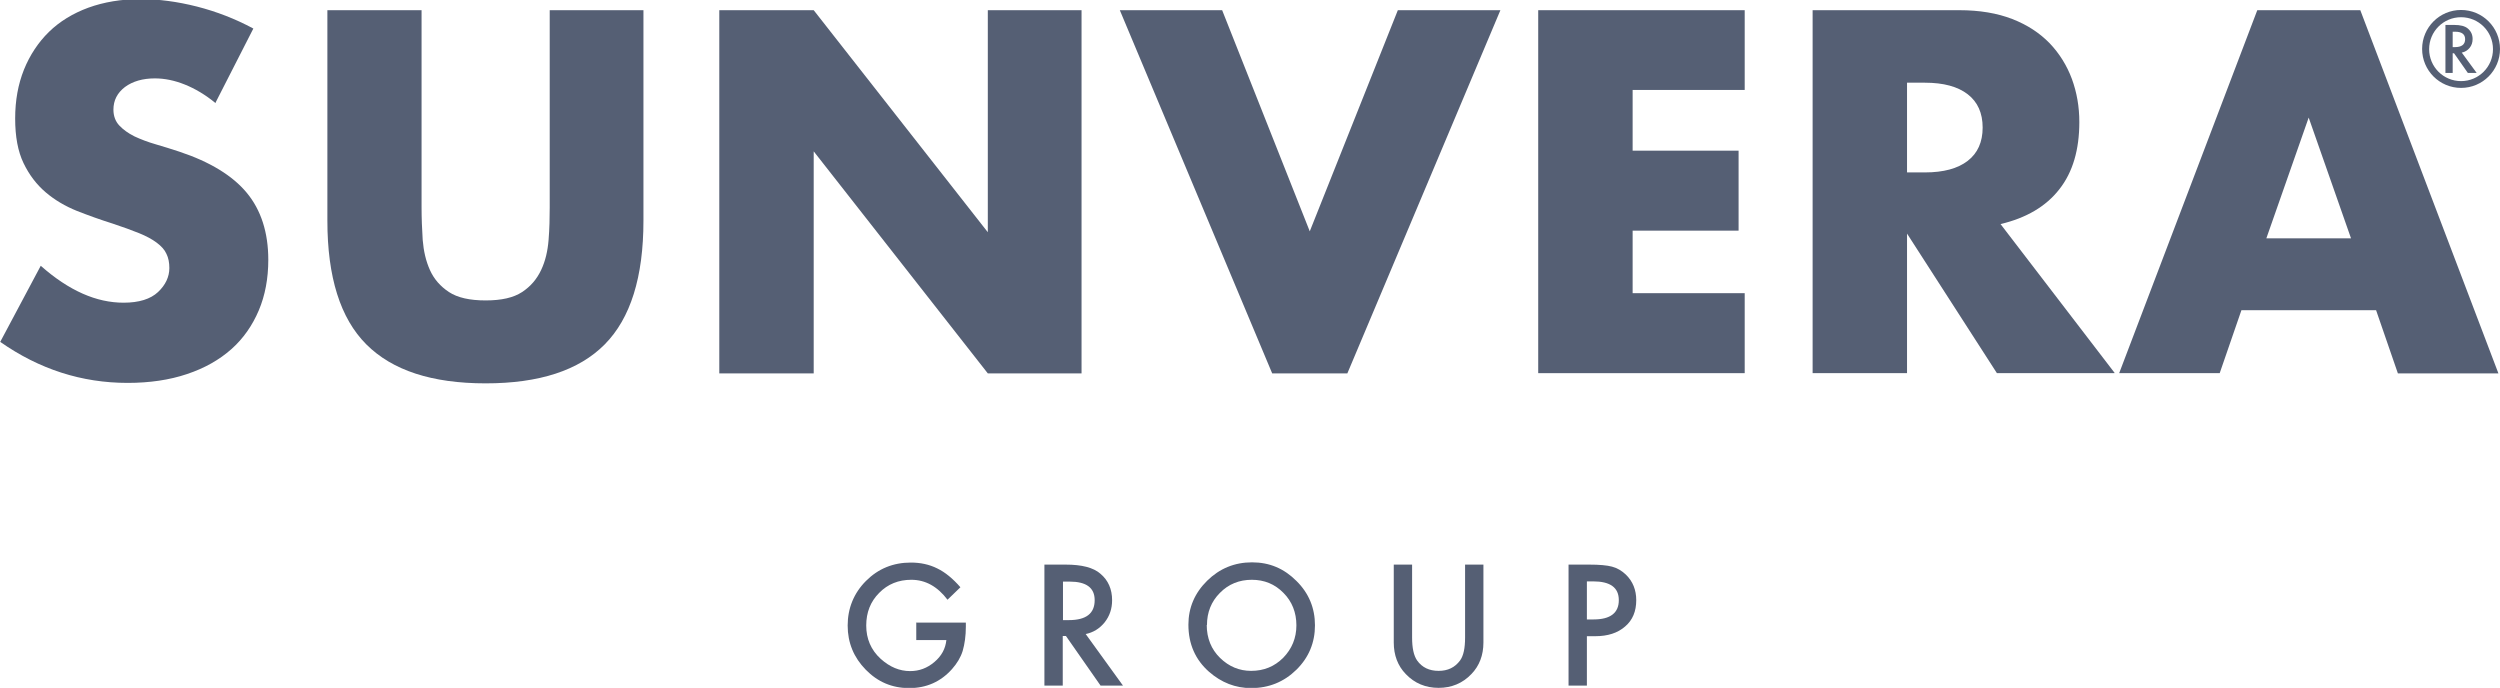
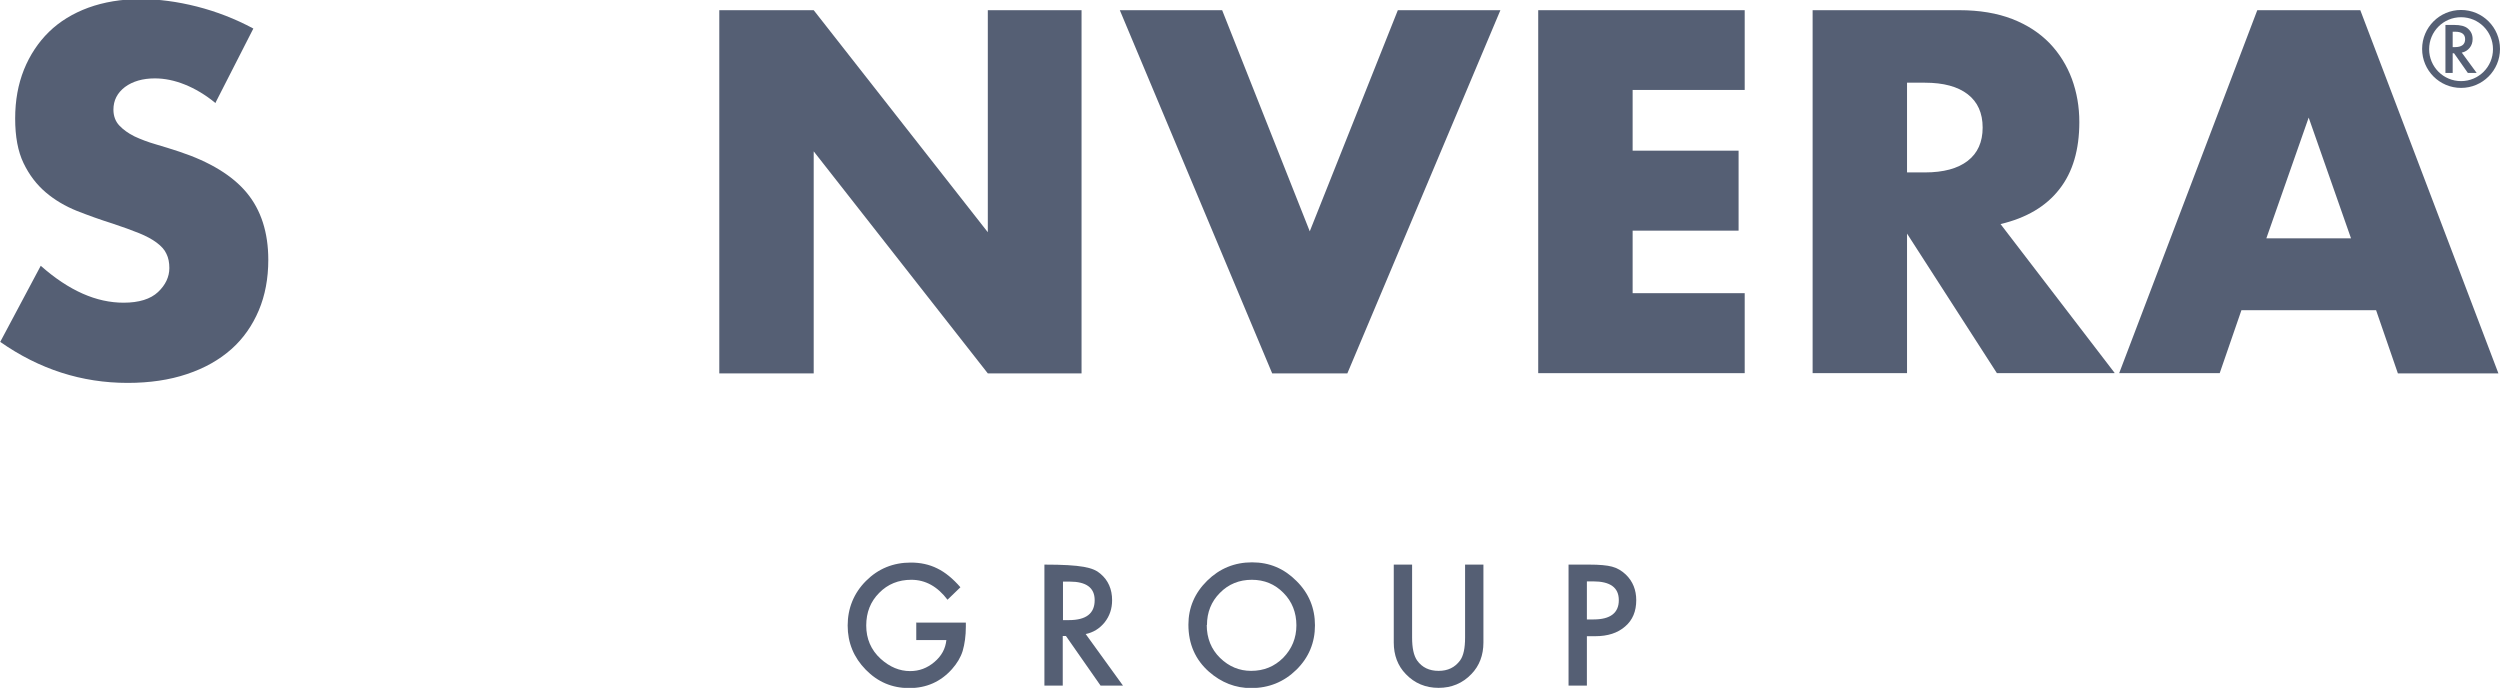
<svg xmlns="http://www.w3.org/2000/svg" width="527" height="145" viewBox="0 0 527 145" fill="none">
  <g clip-path="url(#clip0_4516_25316)">
    <path d="M45.435 21.731C43.287 19.964 41.092 18.674 38.944 17.815C36.797 16.955 34.697 16.525 32.644 16.525C30.067 16.525 27.967 17.146 26.344 18.34C24.722 19.582 23.91 21.158 23.91 23.116C23.91 24.453 24.34 25.6 25.151 26.459C25.963 27.319 27.013 28.083 28.349 28.752C29.685 29.373 31.165 29.946 32.835 30.423C34.506 30.901 36.128 31.426 37.751 31.952C44.242 34.101 49.015 37.014 52.021 40.644C55.028 44.274 56.556 49.002 56.556 54.781C56.556 58.697 55.887 62.279 54.551 65.432C53.215 68.584 51.306 71.354 48.776 73.599C46.246 75.843 43.144 77.611 39.422 78.852C35.747 80.094 31.547 80.715 26.917 80.715C17.229 80.715 8.304 77.849 0.047 72.07L8.59 56.023C11.549 58.65 14.508 60.608 17.419 61.897C20.331 63.187 23.194 63.808 26.058 63.808C29.303 63.808 31.738 63.044 33.312 61.563C34.888 60.083 35.699 58.363 35.699 56.501C35.699 55.354 35.508 54.351 35.078 53.492C34.697 52.632 33.981 51.868 33.026 51.151C32.072 50.435 30.831 49.766 29.303 49.145C27.776 48.525 25.915 47.856 23.767 47.139C21.19 46.328 18.66 45.42 16.226 44.465C13.745 43.462 11.549 42.172 9.64 40.548C7.731 38.925 6.156 36.871 4.963 34.388C3.77 31.904 3.197 28.799 3.197 24.979C3.197 21.158 3.817 17.767 5.058 14.662C6.299 11.606 8.065 8.931 10.308 6.734C12.551 4.537 15.367 2.818 18.613 1.624C21.906 0.43 25.581 -0.191 29.637 -0.191C33.408 -0.191 37.369 0.334 41.522 1.385C45.626 2.436 49.587 3.964 53.406 6.018L45.483 21.54L45.435 21.731Z" fill="#555F74" />
-     <path d="M88.866 2.149V43.749C88.866 45.993 88.962 48.286 89.105 50.578C89.296 52.919 89.773 55.02 90.632 56.93C91.491 58.841 92.827 60.369 94.641 61.563C96.455 62.757 99.032 63.33 102.373 63.33C105.714 63.33 108.243 62.757 110.057 61.563C111.87 60.369 113.159 58.841 114.066 56.93C114.973 55.02 115.45 52.919 115.641 50.578C115.832 48.238 115.88 45.946 115.88 43.749V2.149H135.638V46.519C135.638 58.411 132.918 67.103 127.477 72.596C122.036 78.088 113.684 80.811 102.373 80.811C91.061 80.811 82.709 78.088 77.221 72.596C71.732 67.103 69.012 58.411 69.012 46.519V2.149H88.914H88.866Z" fill="#555F74" />
    <path d="M151.627 78.661V2.149H171.529L208.231 48.954V2.149H227.99V78.709H208.231L171.529 31.904V78.709H151.627V78.661Z" fill="#555F74" />
    <path d="M257.629 2.149L276.099 48.763L294.665 2.149H316.285L284.022 78.709H268.177L236.057 2.149H257.677H257.629Z" fill="#555F74" />
    <path d="M367.783 18.961H344.158V31.761H366.494V48.62H344.158V61.802H367.783V78.661H324.256V2.149H367.783V19.009V18.961Z" fill="#555F74" />
    <path d="M445.72 78.661H420.949L402.002 49.241V78.661H382.1V2.149H413.027C417.274 2.149 420.997 2.77 424.195 4.012C427.392 5.254 429.97 6.973 432.07 9.122C434.122 11.272 435.697 13.803 436.747 16.621C437.797 19.486 438.322 22.495 438.322 25.743C438.322 31.57 436.938 36.298 434.122 39.88C431.306 43.51 427.154 45.946 421.713 47.235L445.767 78.614L445.72 78.661ZM402.002 36.346H405.772C409.686 36.346 412.693 35.534 414.793 33.91C416.893 32.286 417.942 29.946 417.942 26.889C417.942 23.833 416.893 21.492 414.793 19.869C412.693 18.245 409.686 17.433 405.772 17.433H402.002V36.298V36.346Z" fill="#555F74" />
    <path d="M500.893 65.384H472.495L467.913 78.661H446.723L475.836 2.149H497.552L526.665 78.709H505.474L500.893 65.432V65.384ZM495.595 50.244L486.67 24.788L477.745 50.244H495.595Z" fill="#555F74" />
    <path d="M193.053 131.245H203.601V132.105C203.601 134.015 203.362 135.735 202.933 137.215C202.503 138.6 201.74 139.842 200.69 141.036C198.303 143.711 195.296 145.048 191.669 145.048C188.042 145.048 185.035 143.758 182.506 141.179C179.976 138.6 178.688 135.496 178.688 131.866C178.688 128.236 179.976 125.036 182.553 122.457C185.131 119.878 188.281 118.589 192.003 118.589C194.008 118.589 195.869 118.971 197.587 119.831C199.258 120.643 200.88 121.98 202.455 123.795L199.735 126.422C197.635 123.651 195.106 122.219 192.099 122.219C189.426 122.219 187.135 123.126 185.322 124.989C183.508 126.804 182.601 129.096 182.601 131.866C182.601 134.636 183.603 137.024 185.656 138.887C187.565 140.606 189.617 141.466 191.86 141.466C193.769 141.466 195.44 140.845 196.967 139.556C198.494 138.266 199.306 136.738 199.496 134.923H193.149V131.293L193.053 131.245Z" fill="#555F74" />
-     <path d="M228.848 133.633L236.723 144.523H231.998L224.696 134.063H224.028V144.523H220.162V119.019H224.648C228.037 119.019 230.471 119.639 231.951 120.929C233.621 122.314 234.432 124.224 234.432 126.517C234.432 128.332 233.907 129.86 232.857 131.197C231.807 132.487 230.471 133.347 228.753 133.681L228.848 133.633ZM224.076 130.72H225.317C228.944 130.72 230.757 129.335 230.757 126.517C230.757 123.89 228.992 122.601 225.46 122.601H224.076V130.672V130.72Z" fill="#555F74" />
+     <path d="M228.848 133.633L236.723 144.523H231.998L224.696 134.063H224.028V144.523H220.162V119.019C228.037 119.019 230.471 119.639 231.951 120.929C233.621 122.314 234.432 124.224 234.432 126.517C234.432 128.332 233.907 129.86 232.857 131.197C231.807 132.487 230.471 133.347 228.753 133.681L228.848 133.633ZM224.076 130.72H225.317C228.944 130.72 230.757 129.335 230.757 126.517C230.757 123.89 228.992 122.601 225.46 122.601H224.076V130.672V130.72Z" fill="#555F74" />
    <path d="M250.516 131.675C250.516 128.093 251.852 124.989 254.477 122.41C257.102 119.831 260.252 118.541 263.927 118.541C267.602 118.541 270.656 119.831 273.281 122.457C275.906 125.036 277.195 128.189 277.195 131.818C277.195 135.448 275.906 138.6 273.281 141.179C270.656 143.758 267.459 145.048 263.736 145.048C260.443 145.048 257.484 143.902 254.859 141.609C251.995 139.078 250.516 135.782 250.516 131.675ZM254.381 131.723C254.381 134.541 255.336 136.881 257.197 138.696C259.059 140.511 261.254 141.418 263.736 141.418C266.409 141.418 268.652 140.511 270.513 138.648C272.327 136.785 273.281 134.493 273.281 131.818C273.281 129.144 272.375 126.804 270.561 124.989C268.747 123.126 266.504 122.219 263.879 122.219C261.254 122.219 258.963 123.126 257.15 124.989C255.336 126.804 254.429 129.096 254.429 131.771L254.381 131.723Z" fill="#555F74" />
    <path d="M297.671 119.019V134.397C297.671 136.594 298.005 138.17 298.721 139.221C299.771 140.702 301.298 141.418 303.255 141.418C305.211 141.418 306.691 140.702 307.789 139.221C308.505 138.218 308.839 136.642 308.839 134.397V119.019H312.705V135.448C312.705 138.123 311.845 140.367 310.175 142.087C308.314 144.045 305.975 145 303.255 145C300.534 145 298.196 144.045 296.334 142.087C294.664 140.367 293.805 138.123 293.805 135.448V119.019H297.671Z" fill="#555F74" />
    <path d="M334.516 134.159V144.523H330.65V119.019H334.994C337.141 119.019 338.764 119.162 339.814 119.448C340.912 119.735 341.866 120.308 342.725 121.12C344.205 122.553 344.921 124.368 344.921 126.517C344.921 128.857 344.157 130.72 342.582 132.057C341.007 133.442 338.907 134.111 336.282 134.111H334.516V134.159ZM334.516 130.577H335.948C339.48 130.577 341.246 129.191 341.246 126.517C341.246 123.842 339.432 122.553 335.805 122.553H334.516V130.577Z" fill="#555F74" />
    <path d="M518.934 11.081L522.084 15.379H520.223L517.312 11.224H517.025V15.379H515.498V5.254H517.312C518.648 5.254 519.603 5.493 520.223 6.018C520.891 6.591 521.225 7.308 521.225 8.215C521.225 8.931 521.034 9.552 520.605 10.078C520.175 10.603 519.65 10.937 518.982 11.081H518.934ZM517.025 9.934H517.503C518.934 9.934 519.65 9.361 519.65 8.263C519.65 7.212 518.934 6.687 517.55 6.687H517.025V9.887V9.934Z" fill="#555F74" />
    <path d="M518.791 18.531C514.257 18.531 510.582 14.854 510.582 10.316C510.582 5.779 514.257 2.102 518.791 2.102C523.325 2.102 527 5.779 527 10.316C527 14.854 523.325 18.531 518.791 18.531ZM518.791 3.63C515.068 3.63 512.062 6.639 512.062 10.364C512.062 14.089 515.068 17.098 518.791 17.098C522.514 17.098 525.521 14.089 525.521 10.364C525.521 6.639 522.514 3.63 518.791 3.63Z" fill="#555F74" />
  </g>
  <defs>
    <clipPath id="clip0_4516_25316">
      <rect width="527" height="145" fill="white" />
    </clipPath>
  </defs>
</svg>